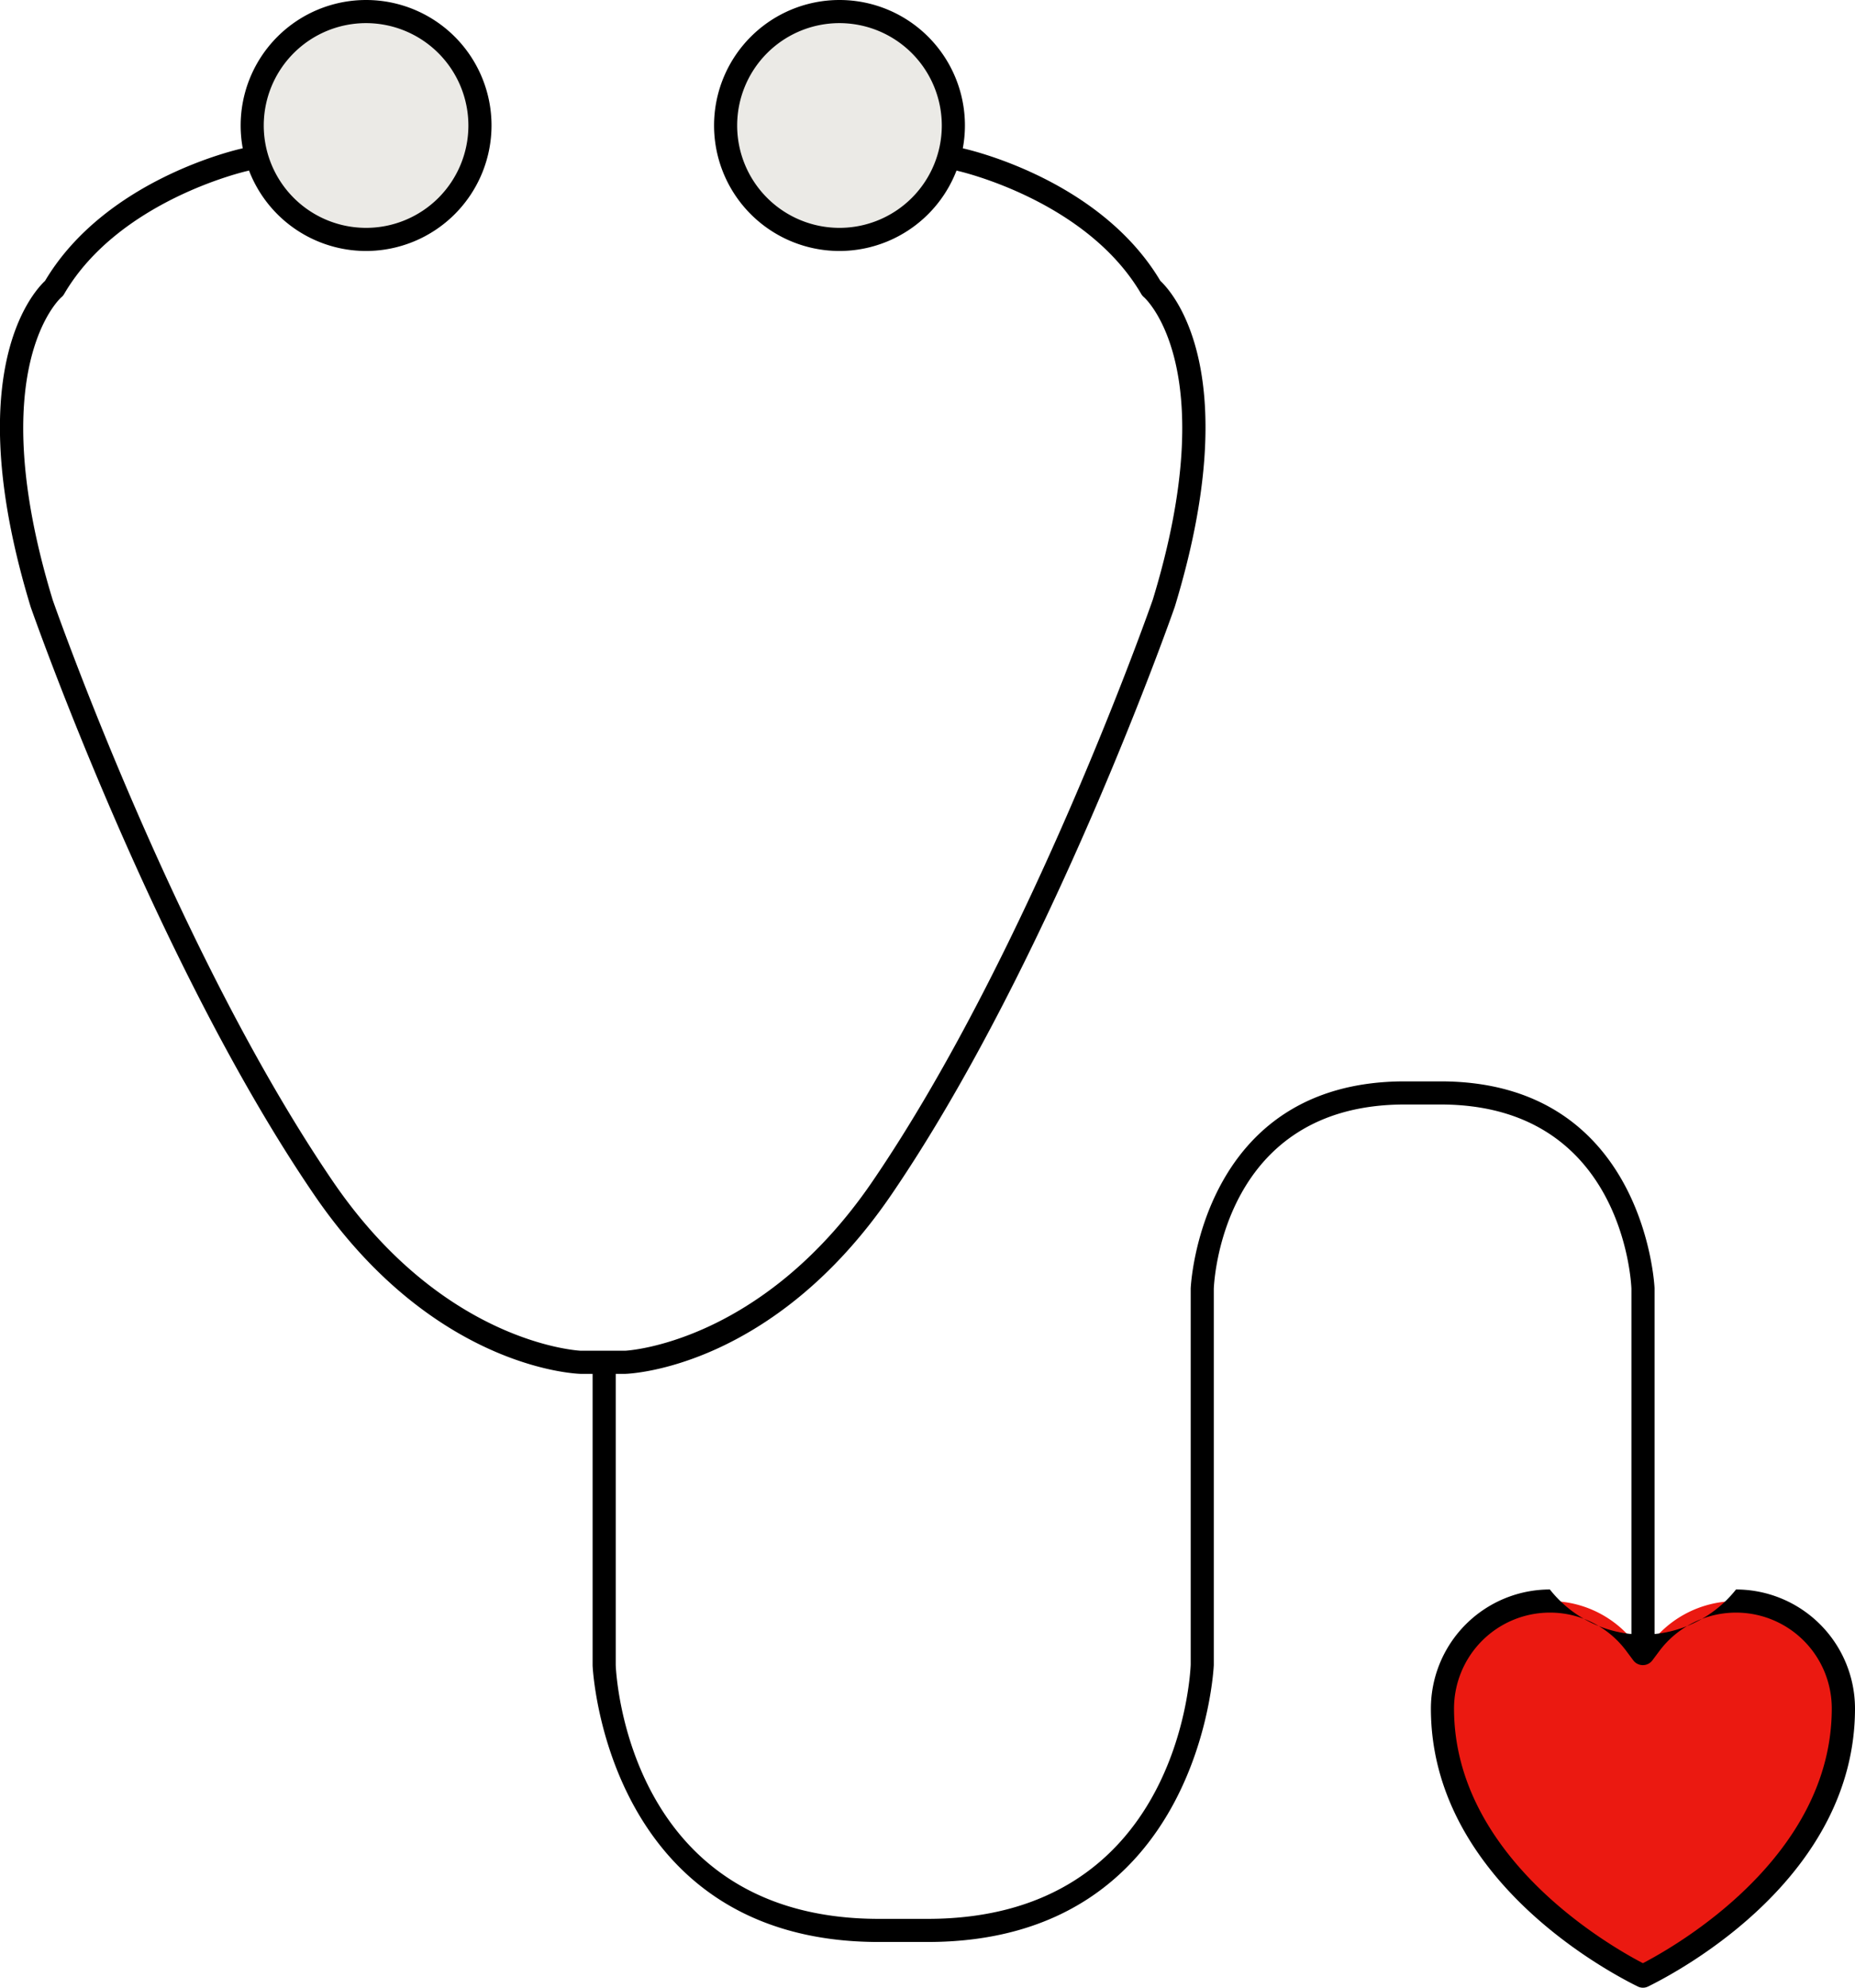
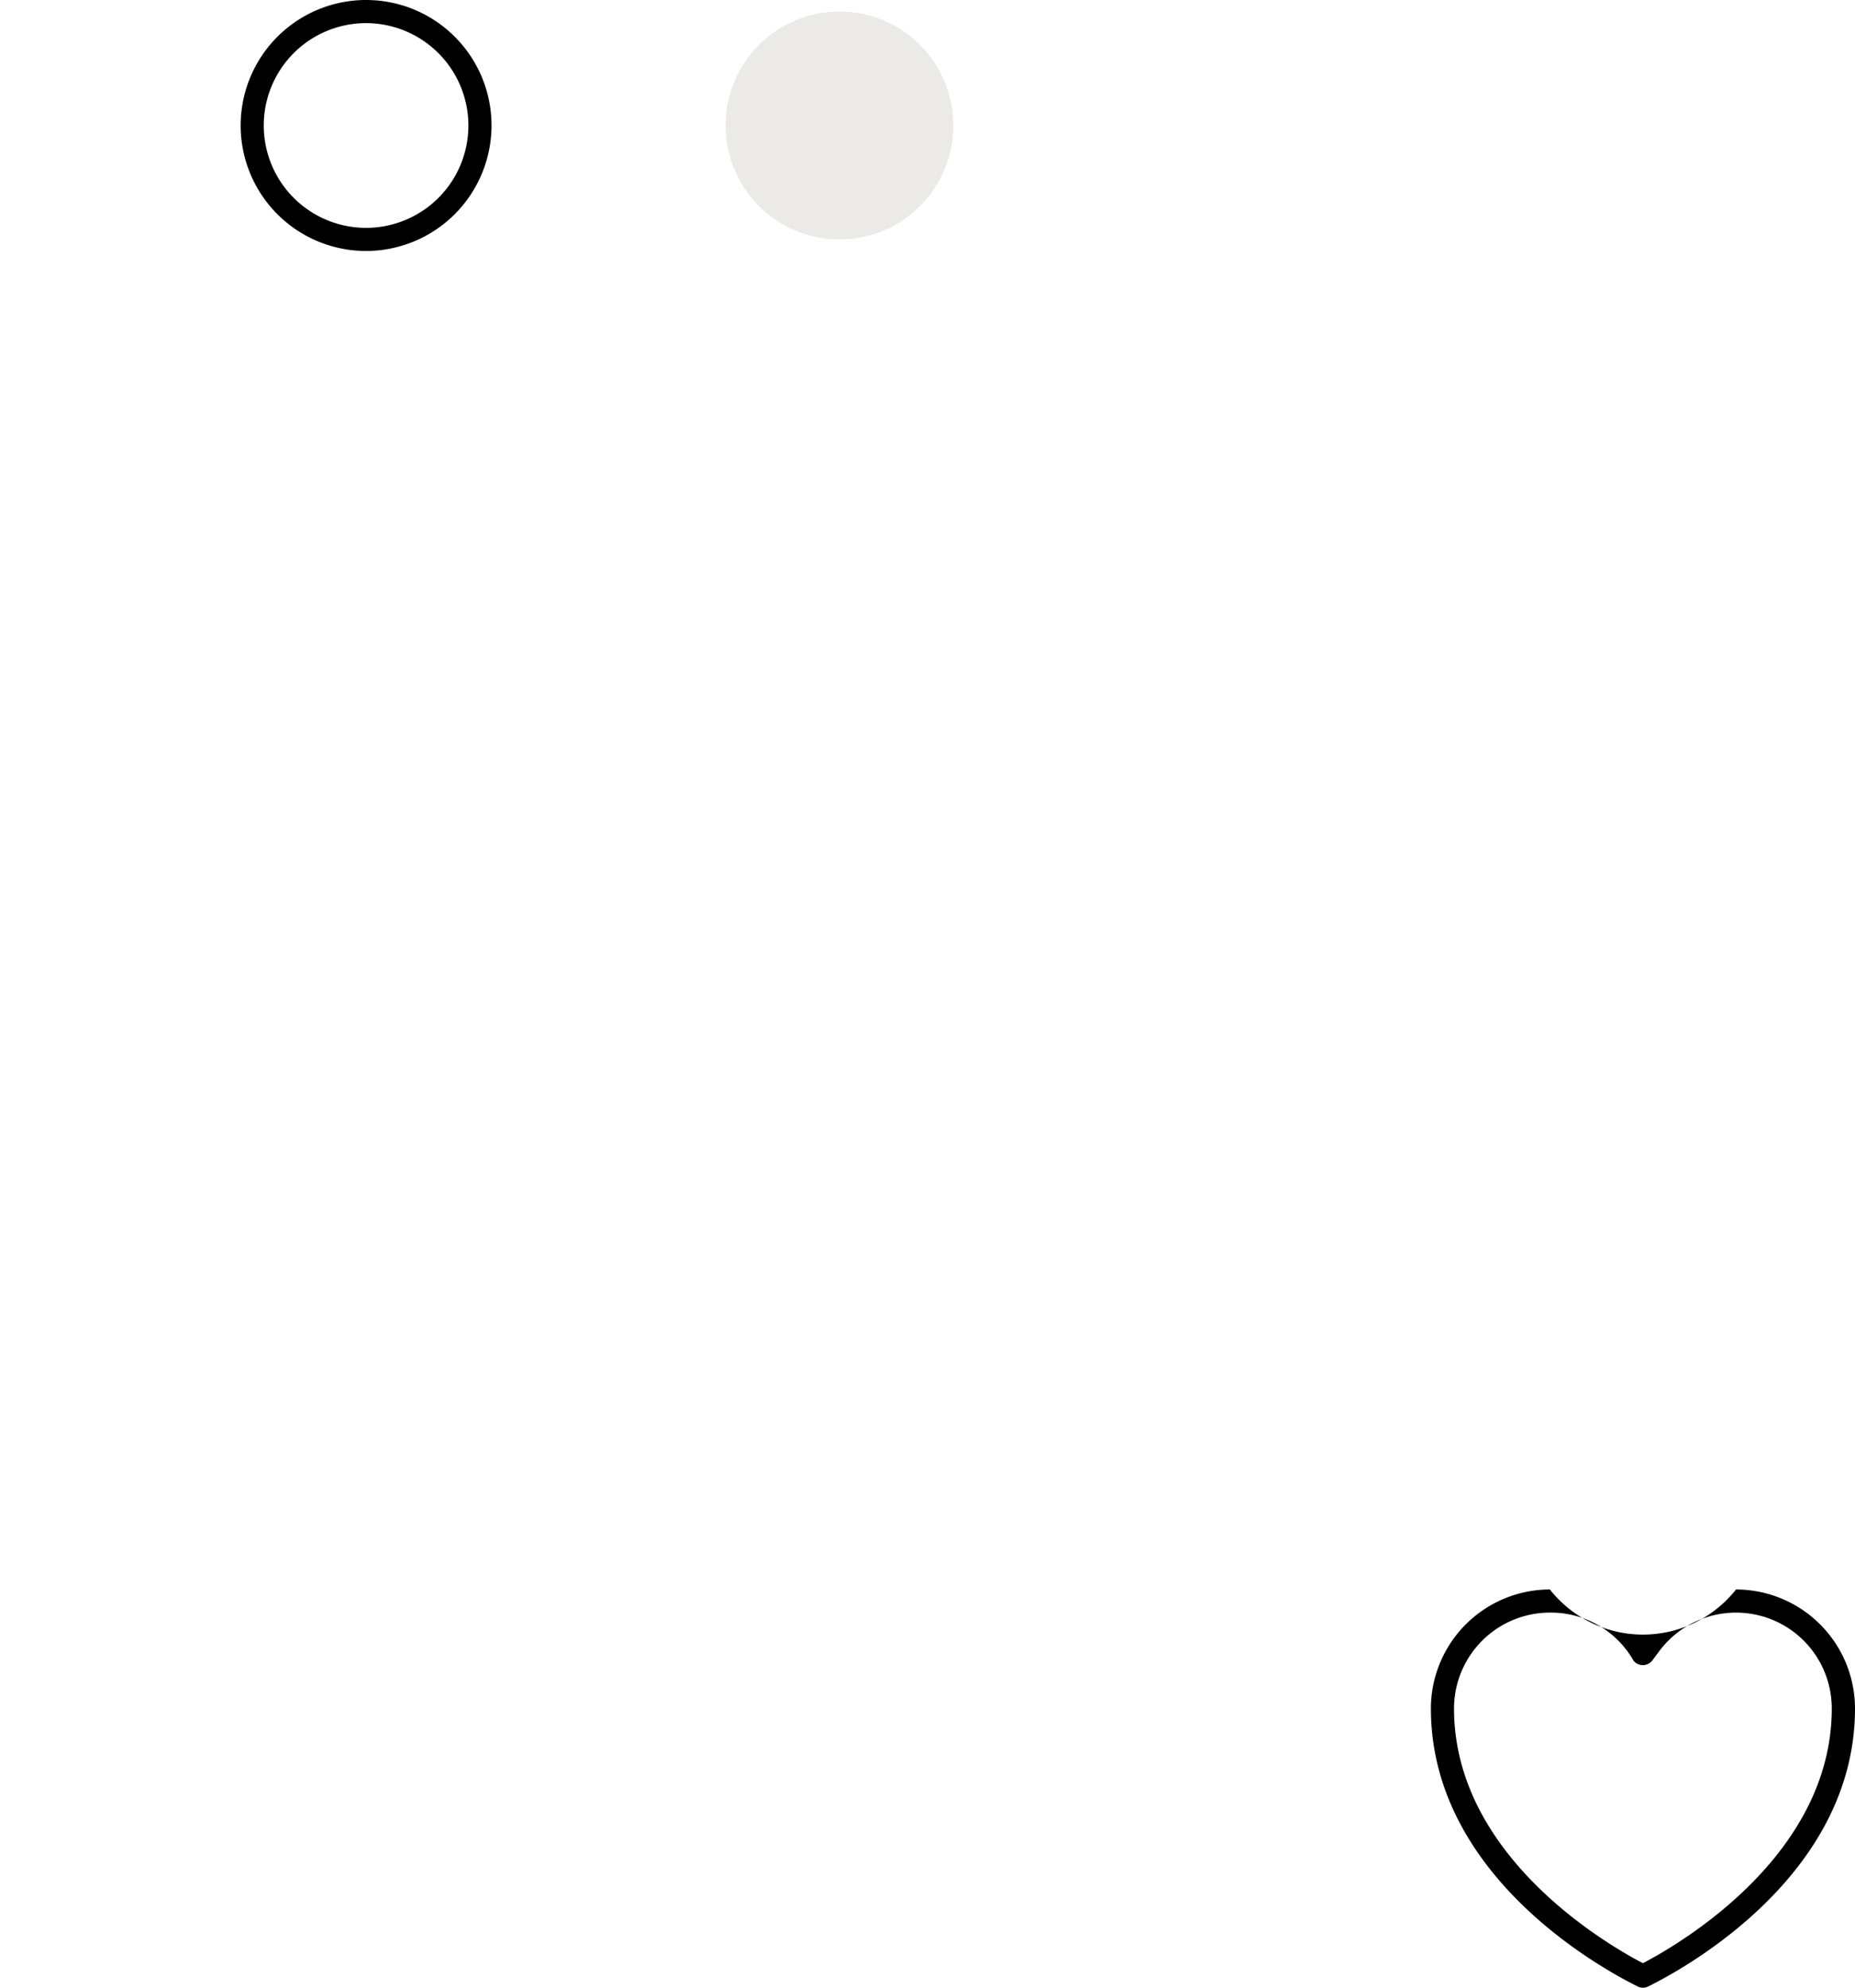
<svg xmlns="http://www.w3.org/2000/svg" width="123.752" height="132.545" viewBox="0 0 123.752 132.545">
  <g id="np-Health" transform="translate(-1254.72 -478.32)">
    <g id="Group_160" data-name="Group 160">
-       <path id="Path_542" data-name="Path 542" d="M1364.325,610.094c-1.825-.9-13.375-7.013-13.375-17.849a7.159,7.159,0,0,1,12.905-4.276l.47.631.471-.631a7.158,7.158,0,0,1,12.9,4.276C1377.7,603.081,1366.151,609.2,1364.325,610.094Z" fill="#eb1911" />
-       <path id="Path_543" data-name="Path 543" d="M1364.325,610.865a.781.781,0,0,1-.34-.079c-2.3-1.134-13.806-7.355-13.806-18.541a7.945,7.945,0,0,1,7.936-7.936,7.914,7.914,0,0,0,12.42,0,7.946,7.946,0,0,1,7.937,7.936c0,11.186-11.5,17.407-13.807,18.541A.778.778,0,0,1,1364.325,610.865Zm-6.21-25.014a6.4,6.4,0,0,0-6.393,6.394c0,9.866,10.28,15.775,12.6,16.984,2.323-1.209,12.6-7.118,12.6-16.984a6.387,6.387,0,0,0-11.515-3.814l-.471.63a.8.8,0,0,1-1.236,0l-.471-.631A6.338,6.338,0,0,0,1358.115,585.851Z" />
+       <path id="Path_543" data-name="Path 543" d="M1364.325,610.865a.781.781,0,0,1-.34-.079c-2.3-1.134-13.806-7.355-13.806-18.541a7.945,7.945,0,0,1,7.936-7.936,7.914,7.914,0,0,0,12.42,0,7.946,7.946,0,0,1,7.937,7.936c0,11.186-11.5,17.407-13.807,18.541A.778.778,0,0,1,1364.325,610.865Zm-6.21-25.014a6.4,6.4,0,0,0-6.393,6.394c0,9.866,10.28,15.775,12.6,16.984,2.323-1.209,12.6-7.118,12.6-16.984a6.387,6.387,0,0,0-11.515-3.814l-.471.63a.8.8,0,0,1-1.236,0A6.338,6.338,0,0,0,1358.115,585.851Z" />
    </g>
    <g id="Group_161" data-name="Group 161">
-       <circle id="Ellipse_12" data-name="Ellipse 12" cx="7.597" cy="7.597" r="7.597" transform="translate(1271.546 479.091)" fill="#ebeae6" />
      <path id="Path_544" data-name="Path 544" d="M1279.143,495.056a8.368,8.368,0,1,1,8.368-8.368A8.378,8.378,0,0,1,1279.143,495.056Zm0-15.194a6.826,6.826,0,1,0,6.825,6.826A6.834,6.834,0,0,0,1279.143,479.862Z" />
    </g>
    <g id="Group_162" data-name="Group 162">
      <circle id="Ellipse_13" data-name="Ellipse 13" cx="7.597" cy="7.597" r="7.597" transform="translate(1303.127 479.091)" fill="#ebeae6" />
-       <path id="Path_545" data-name="Path 545" d="M1310.725,495.056a8.368,8.368,0,1,1,8.368-8.368A8.378,8.378,0,0,1,1310.725,495.056Zm0-15.194a6.826,6.826,0,1,0,6.825,6.826A6.834,6.834,0,0,0,1310.725,479.862Z" />
    </g>
-     <path id="Path_546" data-name="Path 546" d="M1293.453,569.932c-.423-.013-9.908-.421-17.781-11.951-10.663-15.614-18.815-38.938-18.9-39.171-4.746-15.556.092-20.954.954-21.763,4.026-6.765,12.787-8.75,13.16-8.831a.771.771,0,1,1,.33,1.506c-.085.019-8.57,1.95-12.22,8.208a.763.763,0,0,1-.181.211c-.048.04-5.3,4.7-.577,20.191.071.2,8.157,23.338,18.7,38.78,7.405,10.843,16.442,11.275,16.533,11.278h2.936c.066,0,9.1-.435,16.508-11.278,10.546-15.442,18.632-38.576,18.712-38.808,4.718-15.465-.539-20.123-.593-20.168a.843.843,0,0,1-.175-.206c-3.65-6.258-12.134-8.189-12.219-8.208a.771.771,0,0,1,.331-1.506c.373.081,9.133,2.066,13.158,8.831.863.809,5.7,6.205.964,21.735-.09.261-8.242,23.585-18.905,39.2-7.873,11.53-17.358,11.938-17.758,11.95Z" />
-     <path id="Path_547" data-name="Path 547" d="M1316.593,607.815h-3.239c-18.23,0-19.094-18.256-19.1-18.44V569.161a.772.772,0,0,1,1.543,0v20.186c.025.664.83,16.926,17.559,16.926h3.239c16.729,0,17.533-16.262,17.559-16.955V564.24c.006-.165.653-13.812,14.28-13.812h2.386c13.627,0,14.274,13.647,14.279,13.785v23.756a.772.772,0,0,1-1.543,0V564.24c-.019-.473-.61-12.27-12.737-12.27h-2.386c-12.158,0-12.72,11.8-12.738,12.3v25.079C1335.687,589.559,1334.823,607.815,1316.593,607.815Z" />
  </g>
</svg>